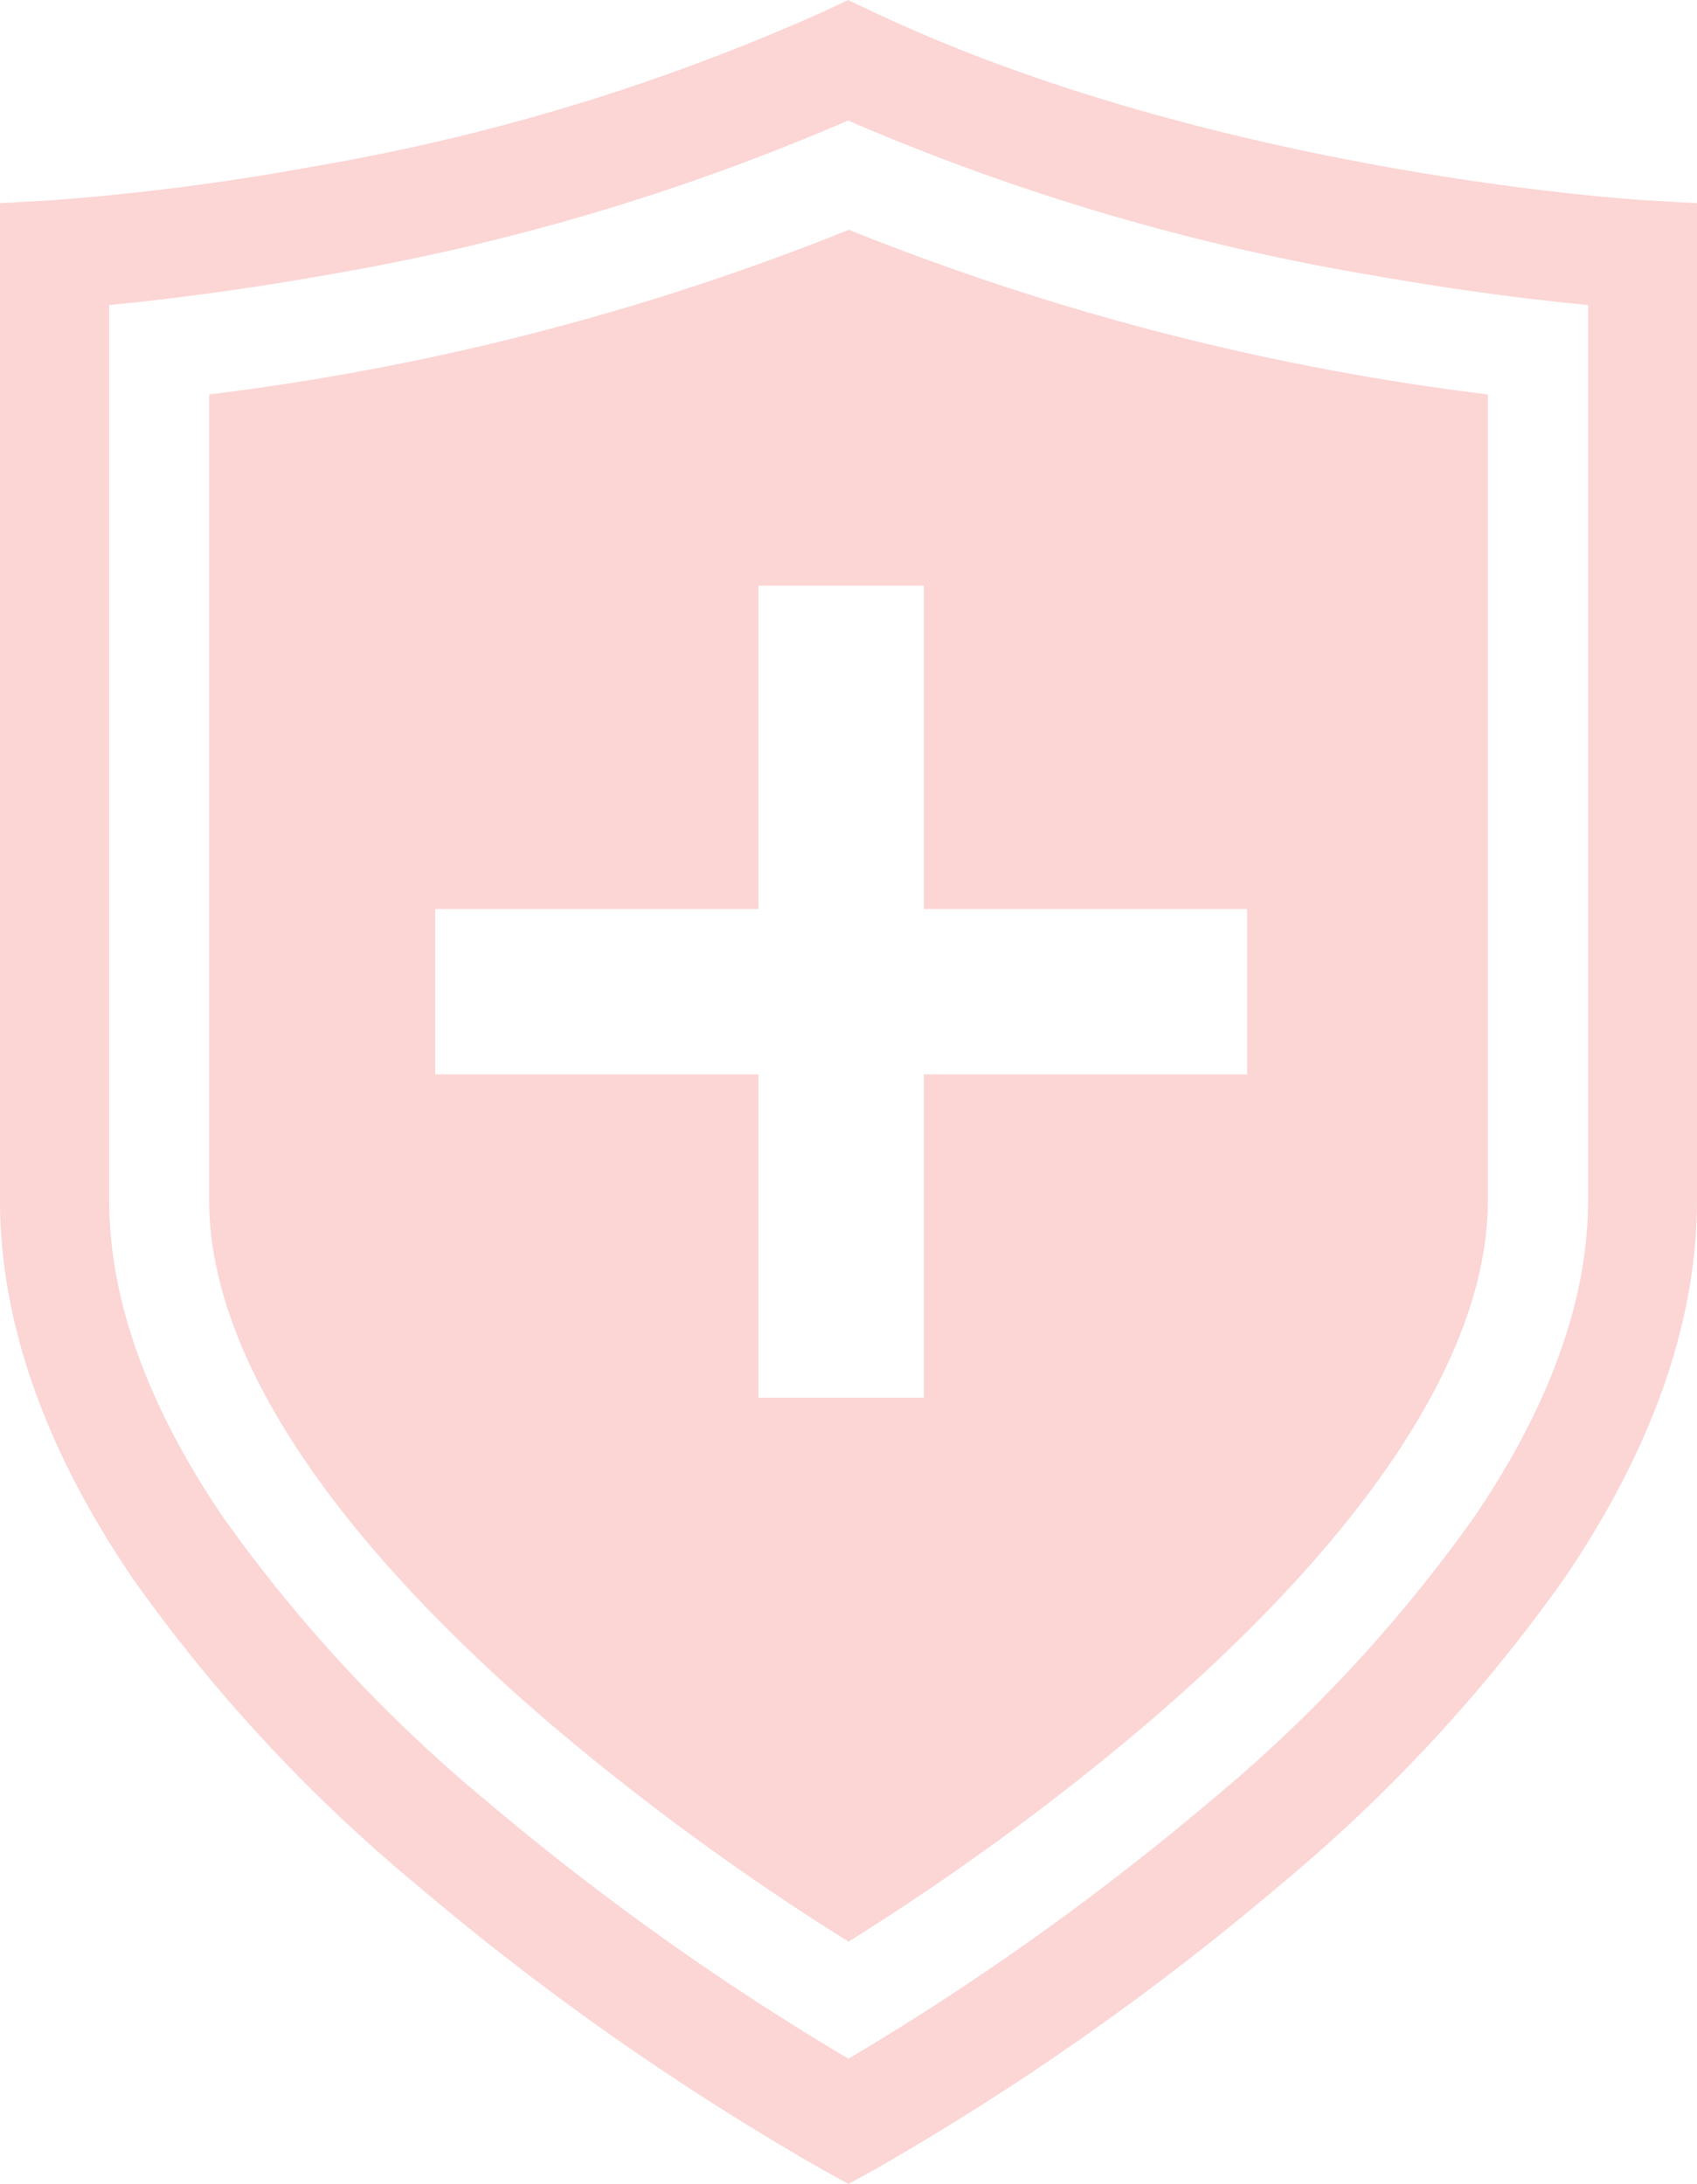
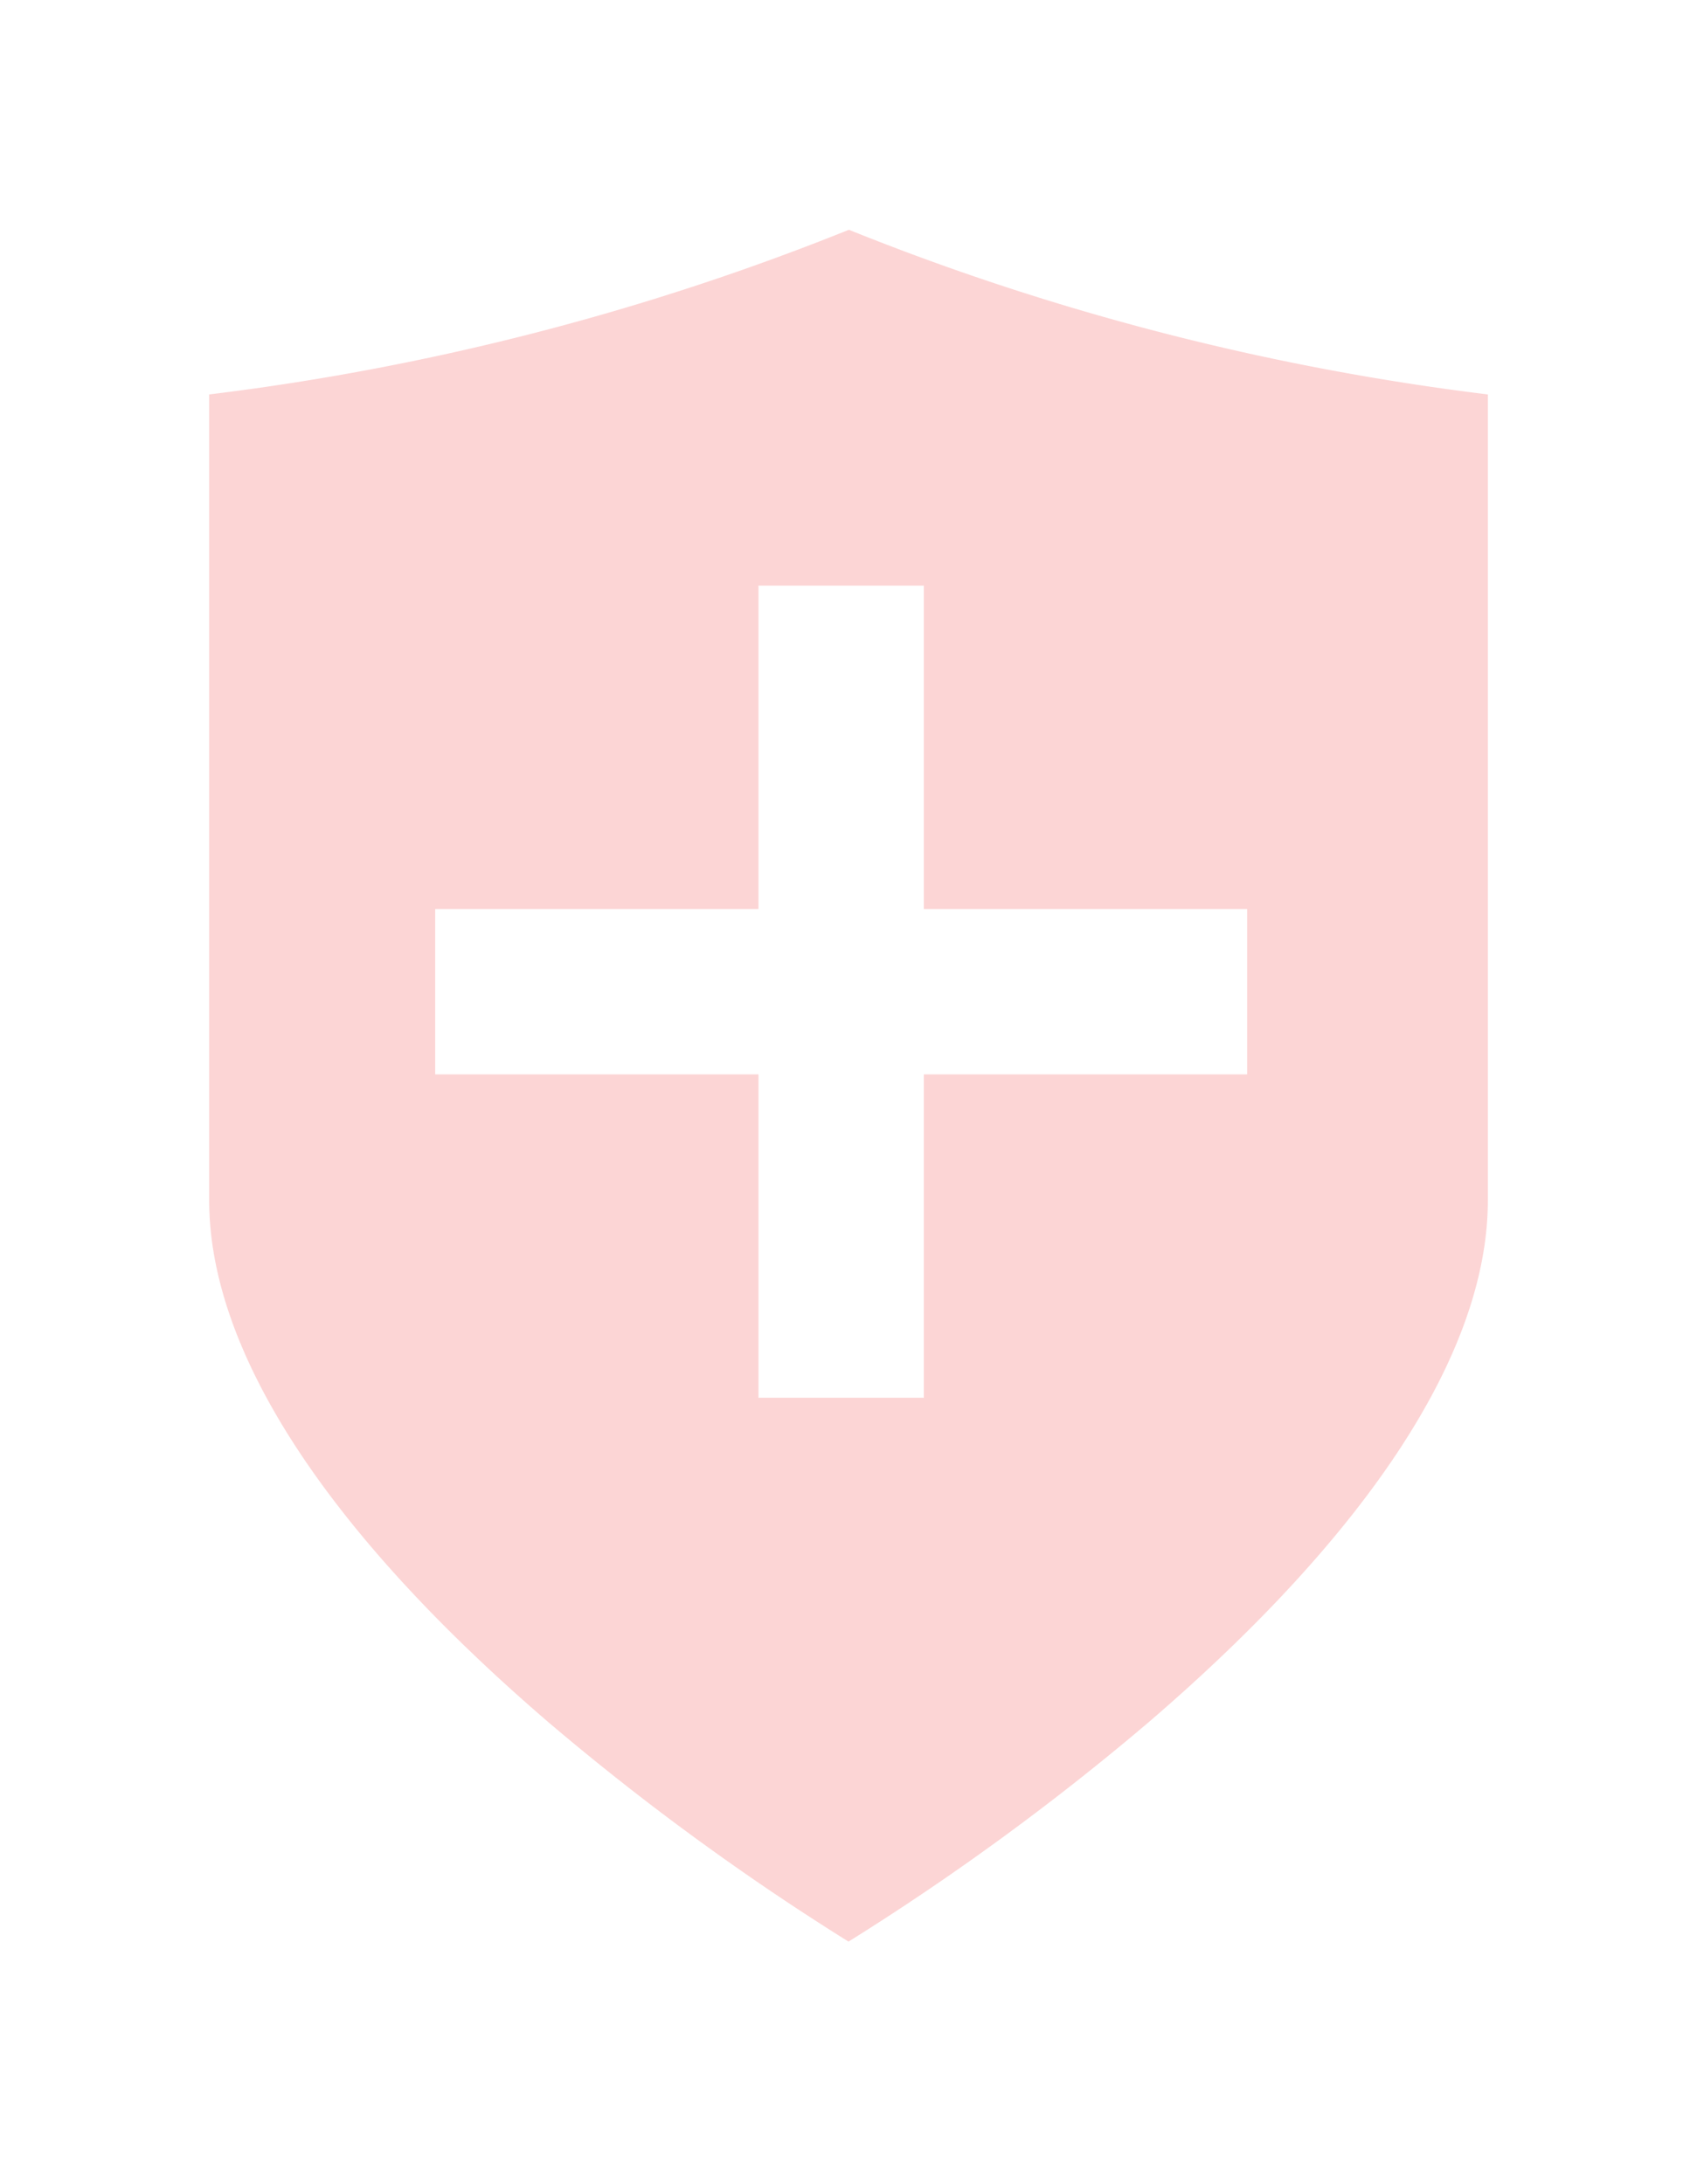
<svg xmlns="http://www.w3.org/2000/svg" width="68.389" height="88.001" viewBox="0 0 68.389 88.001">
  <g id="Gruppe_28216" data-name="Gruppe 28216" transform="translate(16221.972 12663)">
-     <path id="Pfad_27135" data-name="Pfad 27135" d="M34.195,88l-1.059-.582A108.37,108.37,0,0,1,16.768,75.928,64.227,64.227,0,0,1,5.382,63.65C1.811,58.416,0,53.274,0,48.367V8.187L2.074,8.07a97.9,97.9,0,0,0,10.39-1.332A85.244,85.244,0,0,0,33.237.447L34.179,0l.943.447C48.983,7.025,66.143,8.06,66.314,8.07l2.074.117v40.18c0,4.907-1.811,10.049-5.382,15.283A64.225,64.225,0,0,1,51.621,75.928,108.371,108.371,0,0,1,35.253,87.419ZM4.4,12.291V48.367c0,4.007,1.553,8.315,4.617,12.805A59.89,59.89,0,0,0,19.625,72.586a107.416,107.416,0,0,0,14.569,10.37A107.621,107.621,0,0,0,48.82,72.539,59.727,59.727,0,0,0,59.4,61.142c3.05-4.479,4.6-8.778,4.6-12.776V12.291c-1.911-.183-5.015-.543-8.788-1.214A91.337,91.337,0,0,1,34.179,4.856,91.322,91.322,0,0,1,13.17,11.077C9.4,11.748,6.305,12.108,4.4,12.291" transform="translate(-16221.972 -12663)" fill="#fcd5d5" />
    <path id="Differenzmenge_5" data-name="Differenzmenge 5" d="M25.766,68.978h0a102.362,102.362,0,0,1-12.1-8.845C4.725,52.452,0,45.182,0,39.109V6.635A102.46,102.46,0,0,0,25.78,0,102.308,102.308,0,0,0,51.53,6.635V39.109c0,6.074-4.725,13.344-13.665,21.024a102.305,102.305,0,0,1-12.1,8.844ZM9.109,27.37v6.663H22.137v13.03H28.8V34.033H41.83V27.37H28.8V14.34H22.137V27.37Z" transform="translate(-16213.542 -12653.741)" fill="#fcd5d5" stroke="rgba(0,0,0,0)" stroke-miterlimit="10" stroke-width="1" />
  </g>
</svg>